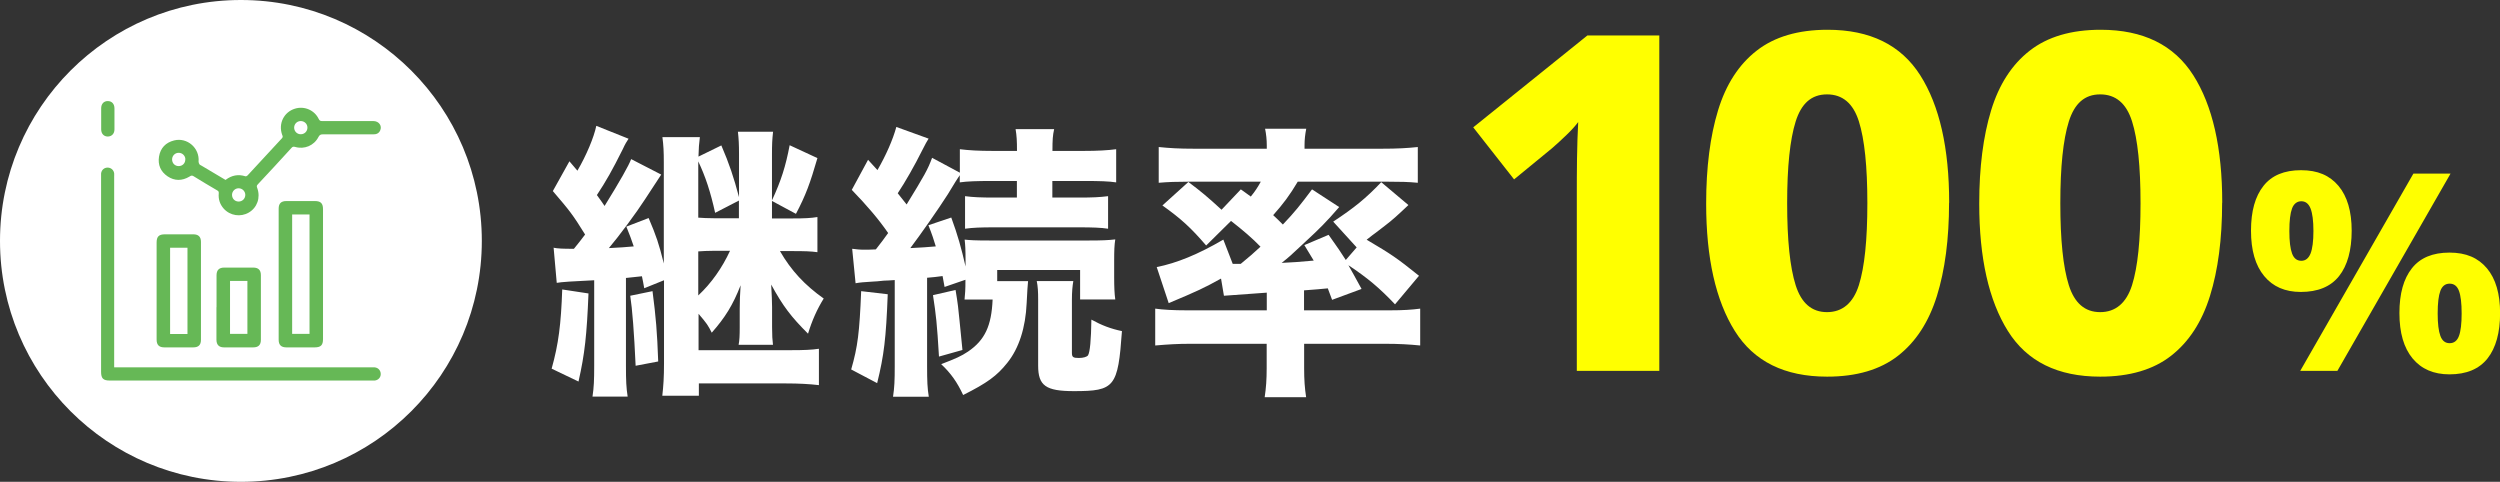
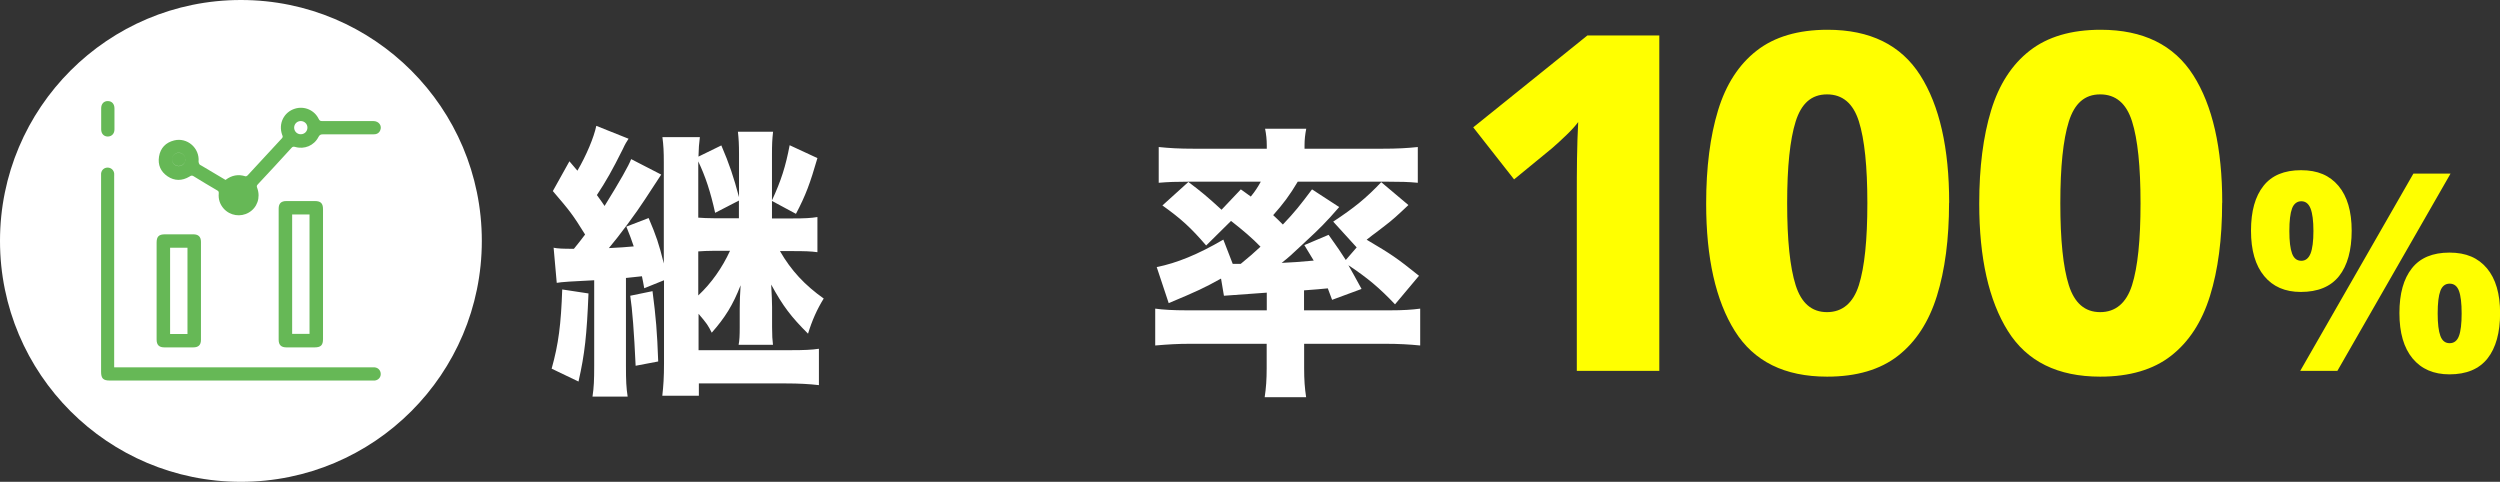
<svg xmlns="http://www.w3.org/2000/svg" id="_レイヤー_2" viewBox="0 0 250.3 48.24">
  <rect x="0" y="0" width="250.3" height="48.24" fill="#333333" stroke="none" />
  <defs>
    <style>.cls-1{fill:#66b856;}.cls-1,.cls-2,.cls-3{stroke-width:0px;}.cls-2{fill:#ff0;}.cls-4{isolation:isolate;}.cls-3{fill:#fff;}</style>
  </defs>
  <g id="_レイヤー_3">
    <g class="cls-4">
      <path class="cls-3" d="M58.92,29.38c-.17,4.18-.37,6.04-1,8.82l-2.69-1.29c.69-2.46.94-4.44,1.06-7.93l2.63.4ZM55.4,24.8c.49.09.89.11,2.06.11q.63-.77,1.12-1.43c-1.26-2.03-1.52-2.35-3.23-4.35l1.66-2.98q.57.66.8.94c.89-1.52,1.66-3.35,1.89-4.49l3.23,1.29c-.2.31-.34.52-.57,1.03-1.09,2.18-1.66,3.18-2.6,4.61.37.52.49.66.77,1.09q2.32-3.75,2.66-4.69l3.01,1.55q-.31.46-1.63,2.49c-.83,1.29-2.63,3.72-3.61,4.87,1.17-.06,1.63-.09,2.49-.17-.26-.77-.37-1.06-.74-1.98l2.23-.86c.77,1.8,1.03,2.58,1.52,4.55v-10.13c0-1.06-.03-1.69-.14-2.52h3.75c-.09.69-.11,1.06-.14,1.95l2.29-1.12c.8,1.86,1.23,3.15,1.77,5.18v-4.32c0-.94-.03-1.52-.11-2.23h3.52c-.09.8-.11,1.29-.11,2.29v4.58c.92-1.98,1.37-3.41,1.77-5.52l2.78,1.29c-.74,2.55-1.17,3.72-2.15,5.58l-2.4-1.29v1.75h2.12c1.12,0,1.77-.03,2.43-.14v3.52c-.63-.09-1.32-.11-2.43-.11h-1.32c1.12,1.95,2.49,3.41,4.38,4.75-.66,1.06-1.17,2.2-1.57,3.52-1.69-1.69-2.49-2.72-3.69-4.92q.09,1.55.09,2.26v2c0,.86.03,1.26.09,1.77h-3.44c.09-.46.11-.94.11-1.72v-1.89c0-.83.03-1.35.09-2.35-.77,1.98-1.55,3.23-2.89,4.75-.37-.74-.49-.92-1.32-1.89v3.64h9.36c1.17,0,1.95-.03,2.69-.14v3.64c-.94-.11-2-.17-3.32-.17h-8.7v1.23h-3.66c.11-.97.17-1.83.17-3.23v-8.33l-1.98.8c-.11-.6-.11-.63-.23-1.2-.8.09-.94.11-1.6.17v8.79c0,1.52.03,2.18.17,3.09h-3.52c.14-.94.17-1.63.17-3.09v-8.56q-3.12.14-3.75.26l-.31-3.49ZM65.33,29.15c.34,2.63.46,4.01.57,7.04l-2.26.43q-.23-5.01-.54-7.01l2.23-.46ZM69.91,21.79c.46.03.86.06,1.55.06h2.52v-1.77l-2.38,1.23c-.46-2.09-.97-3.64-1.69-5.15v5.64ZM69.91,29.58c1.32-1.23,2.4-2.78,3.18-4.47h-1.63c-.66,0-1.09.03-1.55.06v4.41Z" />
-       <path class="cls-3" d="M88.88,29.46c-.17,4.44-.37,6.1-1.06,8.9l-2.6-1.37c.66-2.29.83-3.69,1-7.84l2.66.31ZM85.34,24.91c.46.06.69.09,1.32.09.14,0,.4,0,1.03-.03q.14-.17.4-.52c.17-.2.26-.34.83-1.12-.94-1.37-2.12-2.75-3.64-4.32l1.63-3.01.94,1.03c.86-1.49,1.55-3.06,1.89-4.32l3.23,1.17c-.2.31-.29.49-.63,1.15-.77,1.55-1.72,3.21-2.46,4.32q.46.57.89,1.12c1.77-2.89,2.12-3.49,2.55-4.67l2.78,1.49v-2.35c.89.11,1.86.17,3.32.17h2.4c0-1.03-.03-1.52-.14-2.18h3.86c-.14.63-.17,1.06-.17,2.18h3.12c1.4,0,2.43-.06,3.26-.17v3.32c-.74-.11-1.6-.14-3.18-.14h-3.21v1.66h2.6c1.43,0,2.12-.03,2.98-.14v3.26c-.69-.11-1.57-.14-2.95-.14h-8.39c-1.43,0-2.2.03-2.98.14v-3.26c.83.11,1.57.14,3.01.14h2.18v-1.66h-2.46c-1.57,0-2.49.03-3.26.14v-.72q-.23.31-1.2,1.92c-.89,1.4-2.75,4.06-3.75,5.38,1.32-.06,1.49-.09,2.55-.17-.23-.74-.34-1.12-.74-2.12l2.29-.77c.66,1.8,1,3.03,1.43,4.9v-.57c0-1.15-.03-1.6-.09-2.12.54.06,1.06.09,2.52.09h9.93c1.26,0,1.95-.03,2.63-.11-.09.57-.11,1.12-.11,2.12v1.69c0,.94.03,1.63.11,2.2h-3.52v-2.95h-8.3v1.12h3.09q-.06.52-.14,2.18c-.11,2.49-.77,4.55-1.95,6.01-1.03,1.29-2,2-4.41,3.21-.6-1.29-1.23-2.18-2.2-3.09,1.49-.57,2-.8,2.69-1.26,1.69-1.15,2.35-2.58,2.46-5.21h-2.81c.06-.66.09-.92.09-1.98l-2.09.72-.2-1.09c-.63.09-.89.11-1.55.17v8.85c0,1.52.03,2.2.17,3.06h-3.58c.14-.94.17-1.6.17-3.06v-8.62c-.46.03-.83.06-1.09.06-.52.06-.92.09-1.06.09-.97.06-1.35.09-1.77.17l-.34-3.44ZM95.67,29.03c.23,1.35.29,1.95.4,3.09q.23,2.18.29,2.92l-2.35.66c-.2-3.35-.29-4.12-.6-6.15l2.26-.52ZM107.46,28.14c-.09.54-.14,1.09-.14,1.86v5.32c0,.43.11.52.69.52.46,0,.8-.11.92-.26.2-.31.31-1.55.34-3.58,1.03.57,1.95.92,3.06,1.15-.4,5.61-.72,6.01-4.81,6.01-2.81,0-3.58-.54-3.58-2.55v-6.61c0-.83-.03-1.32-.14-1.86h3.66Z" />
      <path class="cls-3" d="M124.23,18.96c.49.34.63.46,1,.72.4-.49.69-.92,1-1.49h-7.21c-1.23,0-2.09.03-3.01.11v-3.58c1.06.11,2,.17,3.58.17h7.24v-.31c0-.6-.06-1.15-.17-1.69h4.12c-.11.57-.17,1.06-.17,1.69v.31h7.7c1.63,0,2.6-.06,3.64-.17v3.58c-.92-.09-1.77-.11-3.06-.11h-8.96c-.8,1.35-1.46,2.23-2.46,3.35.37.34.63.6.97.94,1.2-1.26,1.72-1.92,2.92-3.52l2.72,1.77c-1.29,1.49-2,2.2-3.35,3.44l-.46.43c-1,.94-1.23,1.15-1.95,1.72.83-.03,1.92-.11,3.21-.23-.29-.49-.46-.74-.94-1.55l2.43-1.03c.92,1.29,1.23,1.75,1.72,2.52l1.09-1.26-2.35-2.58c2.12-1.4,3.26-2.32,4.81-3.95l2.72,2.29c-1.06,1-1.55,1.46-2.38,2.09-.11.09-.4.31-.86.66-.2.14-.54.4-.94.72,2.52,1.49,2.98,1.8,5.24,3.61l-2.4,2.86c-1.55-1.63-2.69-2.6-4.67-3.92q.4.69,1.32,2.38l-2.95,1.09c-.2-.52-.26-.69-.43-1.15q-.86.09-2.38.2v2h8.62c1.29,0,2.2-.06,3.01-.17v3.69c-1.09-.11-2.18-.17-3.55-.17h-8.07v2.43c0,1.2.06,2,.2,2.92h-4.15c.14-.94.2-1.77.2-2.92v-2.43h-7.61c-1.29,0-2.26.06-3.55.17v-3.69c.74.11,1.83.17,3.15.17h8.02v-1.77q-3.95.29-4.29.31l-.29-1.72c-1.69.94-2.38,1.26-5.24,2.46l-1.2-3.61c2-.4,4.12-1.26,6.67-2.75l.94,2.43h.8c.94-.77,1.23-1.03,1.98-1.72-.83-.86-1.77-1.66-2.95-2.58l-2.49,2.46c-1.52-1.77-2.49-2.66-4.38-4.01l2.6-2.35c1.23.92,1.95,1.52,3.32,2.78l1.95-2.06Z" />
      <path class="cls-2" d="M166.14,37.13h-8.27v-17.66c0-1.01,0-2.19.02-3.55.02-1.36.06-2.59.12-3.7-.29.39-.68.82-1.17,1.29-.49.47-.97.92-1.46,1.34l-3.79,3.11-4.09-5.21,11.43-9.2h7.2v33.57Z" />
      <path class="cls-2" d="M195.14,20.3c0,3.63-.41,6.75-1.22,9.34-.81,2.6-2.11,4.59-3.89,5.98-1.78,1.39-4.15,2.09-7.1,2.09-4.25,0-7.33-1.52-9.24-4.57-1.91-3.05-2.87-7.3-2.87-12.75,0-3.63.4-6.75,1.19-9.34.79-2.59,2.08-4.59,3.87-5.98,1.78-1.39,4.15-2.09,7.1-2.09,4.25,0,7.34,1.52,9.27,4.55,1.93,3.03,2.9,7.29,2.9,12.77ZM178.93,20.35c0,3.67.28,6.4.85,8.2.57,1.8,1.61,2.7,3.14,2.7s2.62-.9,3.19-2.7c.57-1.8.85-4.53.85-8.2s-.28-6.4-.85-8.2c-.57-1.8-1.63-2.7-3.19-2.7s-2.57.91-3.14,2.72c-.57,1.82-.85,4.54-.85,8.17Z" />
      <path class="cls-2" d="M222.48,20.3c0,3.63-.41,6.75-1.22,9.34-.81,2.6-2.11,4.59-3.89,5.98-1.78,1.39-4.15,2.09-7.1,2.09-4.25,0-7.33-1.52-9.24-4.57-1.91-3.05-2.87-7.3-2.87-12.75,0-3.63.4-6.75,1.19-9.34.79-2.59,2.08-4.59,3.87-5.98,1.78-1.39,4.15-2.09,7.1-2.09,4.25,0,7.34,1.52,9.27,4.55,1.93,3.03,2.9,7.29,2.9,12.77ZM206.28,20.35c0,3.67.28,6.4.85,8.2s1.61,2.7,3.14,2.7,2.62-.9,3.19-2.7.85-4.53.85-8.2-.28-6.4-.85-8.2-1.63-2.7-3.19-2.7-2.57.91-3.14,2.72c-.57,1.82-.85,4.54-.85,8.17Z" />
      <path class="cls-2" d="M230.35,29.23c-1.56,0-2.79-.53-3.66-1.59-.88-1.06-1.32-2.57-1.32-4.54s.42-3.44,1.25-4.49c.83-1.05,2.08-1.57,3.76-1.57s2.87.53,3.75,1.57c.88,1.05,1.32,2.55,1.32,4.49s-.42,3.48-1.26,4.54c-.84,1.06-2.12,1.59-3.84,1.59ZM230.41,26.11c.42,0,.72-.24.92-.72.19-.48.29-1.23.29-2.26s-.1-1.78-.29-2.26c-.19-.48-.5-.72-.92-.72s-.75.24-.93.72c-.18.48-.27,1.23-.27,2.26s.09,1.76.27,2.25c.18.49.49.73.93.73ZM230.3,37.13l11.33-19.75h3.72l-11.33,19.75h-3.72ZM245.24,37.48c-1.58,0-2.81-.53-3.69-1.59-.88-1.06-1.32-2.57-1.32-4.54s.42-3.44,1.25-4.49c.83-1.05,2.08-1.57,3.76-1.57s2.87.53,3.75,1.57c.88,1.05,1.32,2.55,1.32,4.49s-.42,3.48-1.26,4.54c-.84,1.06-2.11,1.59-3.81,1.59ZM245.26,34.36c.44,0,.75-.24.93-.72.18-.48.27-1.23.27-2.26s-.09-1.78-.27-2.26c-.18-.48-.49-.72-.93-.72s-.75.24-.93.72c-.18.48-.27,1.23-.27,2.26s.09,1.76.27,2.25c.18.49.49.73.93.73Z" />
    </g>
    <circle class="cls-3" cx="24.12" cy="24.12" r="24.12" />
    <path class="cls-1" d="M11.46,36.78h.4c8.44,0,16.88,0,25.32,0,.11,0,.22,0,.33,0,.36.03.61.32.61.67,0,.34-.25.61-.6.65-.09,0-.18,0-.28,0-8.75,0-17.49,0-26.24,0-.67,0-.88-.21-.88-.88,0-6.52,0-13.05,0-19.57,0-.09,0-.19,0-.28.04-.35.31-.59.65-.59.34,0,.62.24.66.58.01.11,0,.22,0,.33,0,6.23,0,12.46,0,18.69,0,.12,0,.24,0,.39Z" />
-     <path class="cls-1" d="M22.6,18c.6-.45,1.25-.58,1.97-.35.06.02.16-.03.21-.08,1.15-1.24,2.3-2.49,3.45-3.73.12-.13.07-.22.02-.34-.4-1.12.17-2.28,1.28-2.62.94-.29,1.95.14,2.38,1.03.08.17.18.22.36.21,1.7,0,3.41,0,5.11,0,.56,0,.9.48.68.95-.14.3-.4.39-.71.38-1.68,0-3.35,0-5.03,0-.22,0-.33.06-.44.27-.44.86-1.41,1.26-2.33.99-.15-.04-.25-.04-.36.09-1.12,1.23-2.25,2.46-3.39,3.67-.13.13-.09.23-.04.37.34.95-.01,1.95-.85,2.44-.82.48-1.87.32-2.51-.39-.38-.43-.55-.94-.5-1.51.01-.15,0-.23-.14-.31-.81-.47-1.61-.95-2.4-1.44-.17-.1-.26-.03-.39.05-.74.44-1.49.45-2.2-.03-.69-.47-.98-1.15-.85-1.97.14-.86.67-1.41,1.51-1.62,1.31-.33,2.57.76,2.45,2.12,0,.09.04.2.09.27.05.07.15.1.23.15.79.47,1.59.95,2.39,1.42ZM18.56,15.96c0-.37-.31-.67-.68-.66-.36,0-.65.3-.65.66,0,.38.28.67.66.67.38,0,.67-.29.66-.67ZM24.56,19.52c0-.37-.3-.67-.67-.67-.36,0-.65.29-.66.65,0,.38.27.67.65.68.38,0,.67-.28.68-.66ZM30.78,12.77c0-.37-.31-.66-.69-.65-.36.01-.64.3-.64.66,0,.37.3.67.67.66.37,0,.67-.3.66-.68Z" />
+     <path class="cls-1" d="M22.6,18c.6-.45,1.25-.58,1.97-.35.06.02.16-.03.21-.08,1.15-1.24,2.3-2.49,3.45-3.73.12-.13.07-.22.02-.34-.4-1.12.17-2.28,1.28-2.62.94-.29,1.95.14,2.38,1.03.08.17.18.22.36.21,1.7,0,3.41,0,5.11,0,.56,0,.9.48.68.95-.14.3-.4.39-.71.38-1.68,0-3.35,0-5.03,0-.22,0-.33.06-.44.27-.44.86-1.41,1.26-2.33.99-.15-.04-.25-.04-.36.09-1.12,1.23-2.25,2.46-3.39,3.67-.13.13-.09.23-.04.37.34.95-.01,1.95-.85,2.44-.82.48-1.87.32-2.51-.39-.38-.43-.55-.94-.5-1.51.01-.15,0-.23-.14-.31-.81-.47-1.61-.95-2.4-1.44-.17-.1-.26-.03-.39.05-.74.44-1.49.45-2.2-.03-.69-.47-.98-1.15-.85-1.97.14-.86.67-1.41,1.51-1.62,1.31-.33,2.57.76,2.45,2.12,0,.09.04.2.09.27.05.07.15.1.23.15.79.47,1.59.95,2.39,1.42ZM18.56,15.96c0-.37-.31-.67-.68-.66-.36,0-.65.3-.65.66,0,.38.28.67.66.67.38,0,.67-.29.66-.67Zc0-.37-.3-.67-.67-.67-.36,0-.65.29-.66.65,0,.38.27.67.65.68.38,0,.67-.28.68-.66ZM30.78,12.77c0-.37-.31-.66-.69-.65-.36.01-.64.3-.64.66,0,.37.3.67.67.66.37,0,.67-.3.66-.68Z" />
    <path class="cls-1" d="M32.34,27.45c0,2.17,0,4.33,0,6.5,0,.61-.22.83-.84.83-.94,0-1.89,0-2.83,0-.52,0-.77-.25-.77-.76,0-4.38,0-8.76,0-13.13,0-.52.25-.76.77-.76.95,0,1.91,0,2.86,0,.58,0,.81.23.81.81,0,2.18,0,4.35,0,6.53ZM29.25,21.47v11.96h1.74v-11.96h-1.74Z" />
    <path class="cls-1" d="M15.68,29.09c0-1.6,0-3.2,0-4.8,0-.61.23-.83.84-.83.94,0,1.89,0,2.83,0,.52,0,.77.25.77.76,0,3.27,0,6.53,0,9.8,0,.52-.25.76-.77.76-.96,0-1.93,0-2.89,0-.54,0-.78-.25-.78-.78,0-1.64,0-3.28,0-4.92ZM17.03,24.8v8.64h1.74v-8.64h-1.74Z" />
-     <path class="cls-1" d="M21.68,30.76c0-1.06,0-2.13,0-3.19,0-.53.25-.78.78-.78.96,0,1.93,0,2.89,0,.52,0,.77.25.77.76,0,2.16,0,4.31,0,6.47,0,.52-.25.76-.77.76-.97,0-1.94,0-2.92,0-.5,0-.75-.25-.76-.75,0-1.09,0-2.18,0-3.28ZM23.03,28.13v5.3h1.74v-5.3h-1.74Z" />
    <path class="cls-1" d="M11.46,11.91c0,.35,0,.7,0,1.05,0,.42-.27.7-.66.71-.4,0-.67-.28-.67-.72,0-.7,0-1.41,0-2.11,0-.44.27-.73.67-.72.4,0,.66.29.66.73,0,.35,0,.7,0,1.05Z" />
  </g>
</svg>